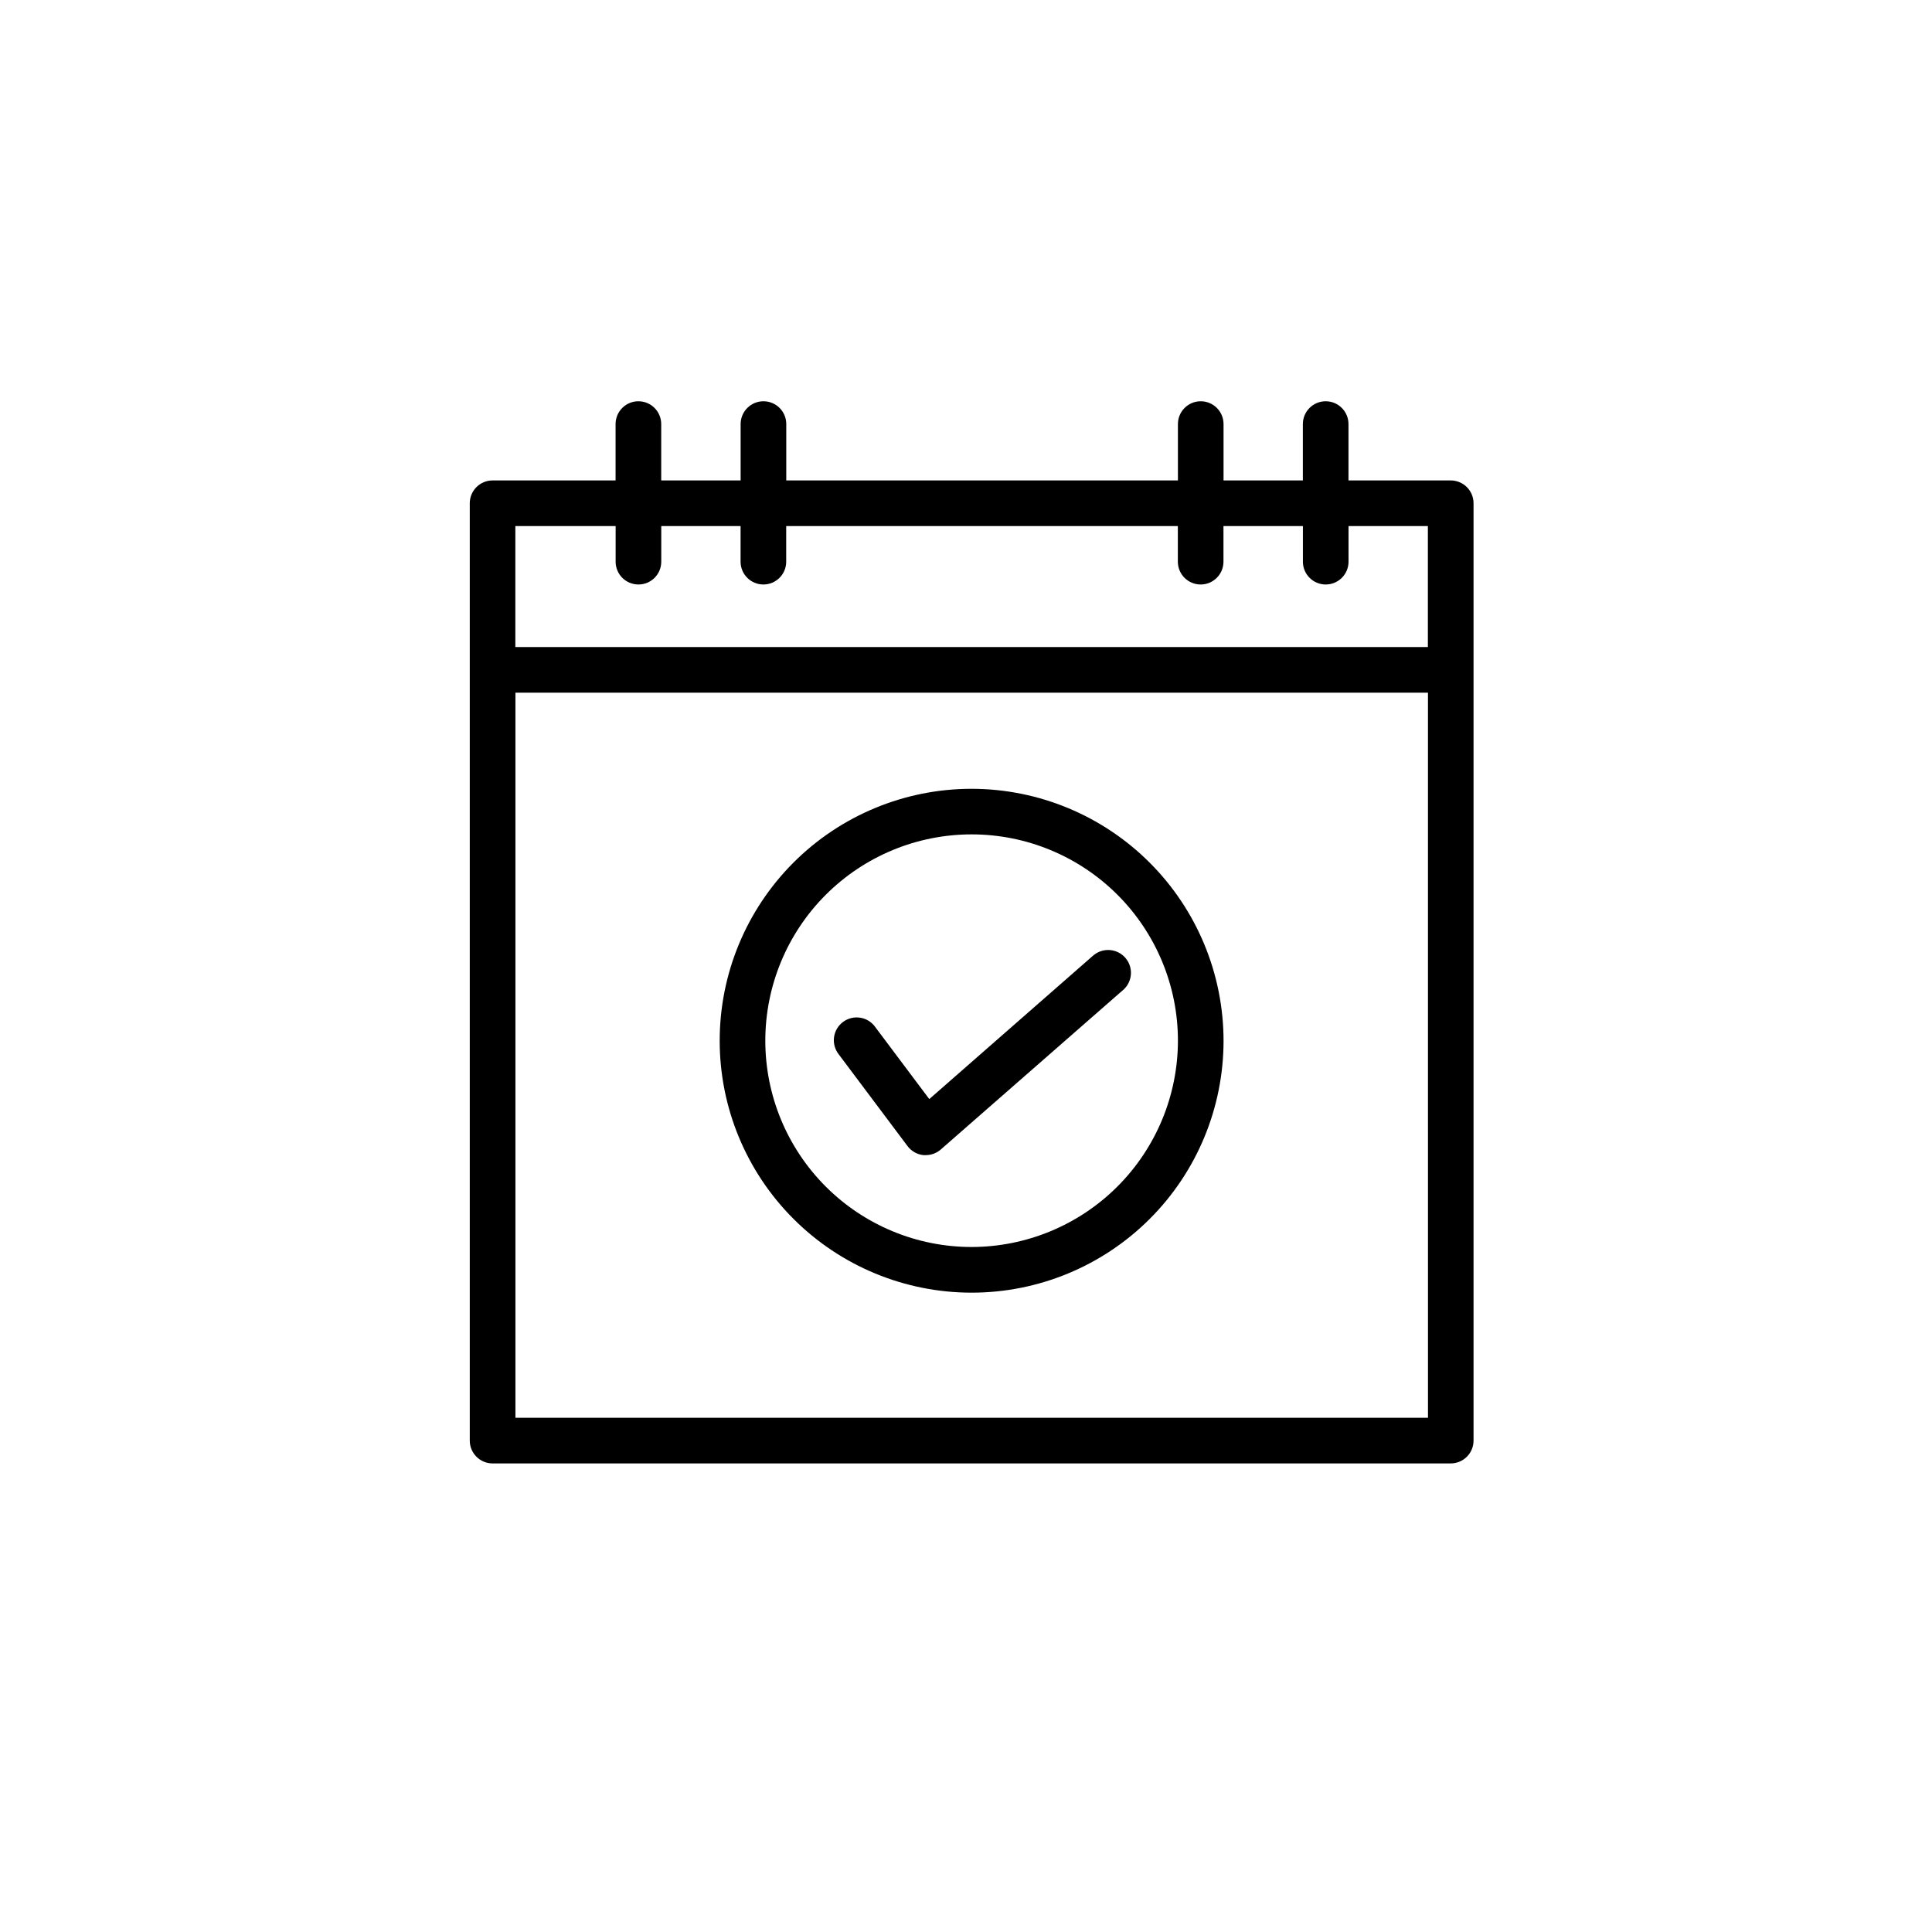
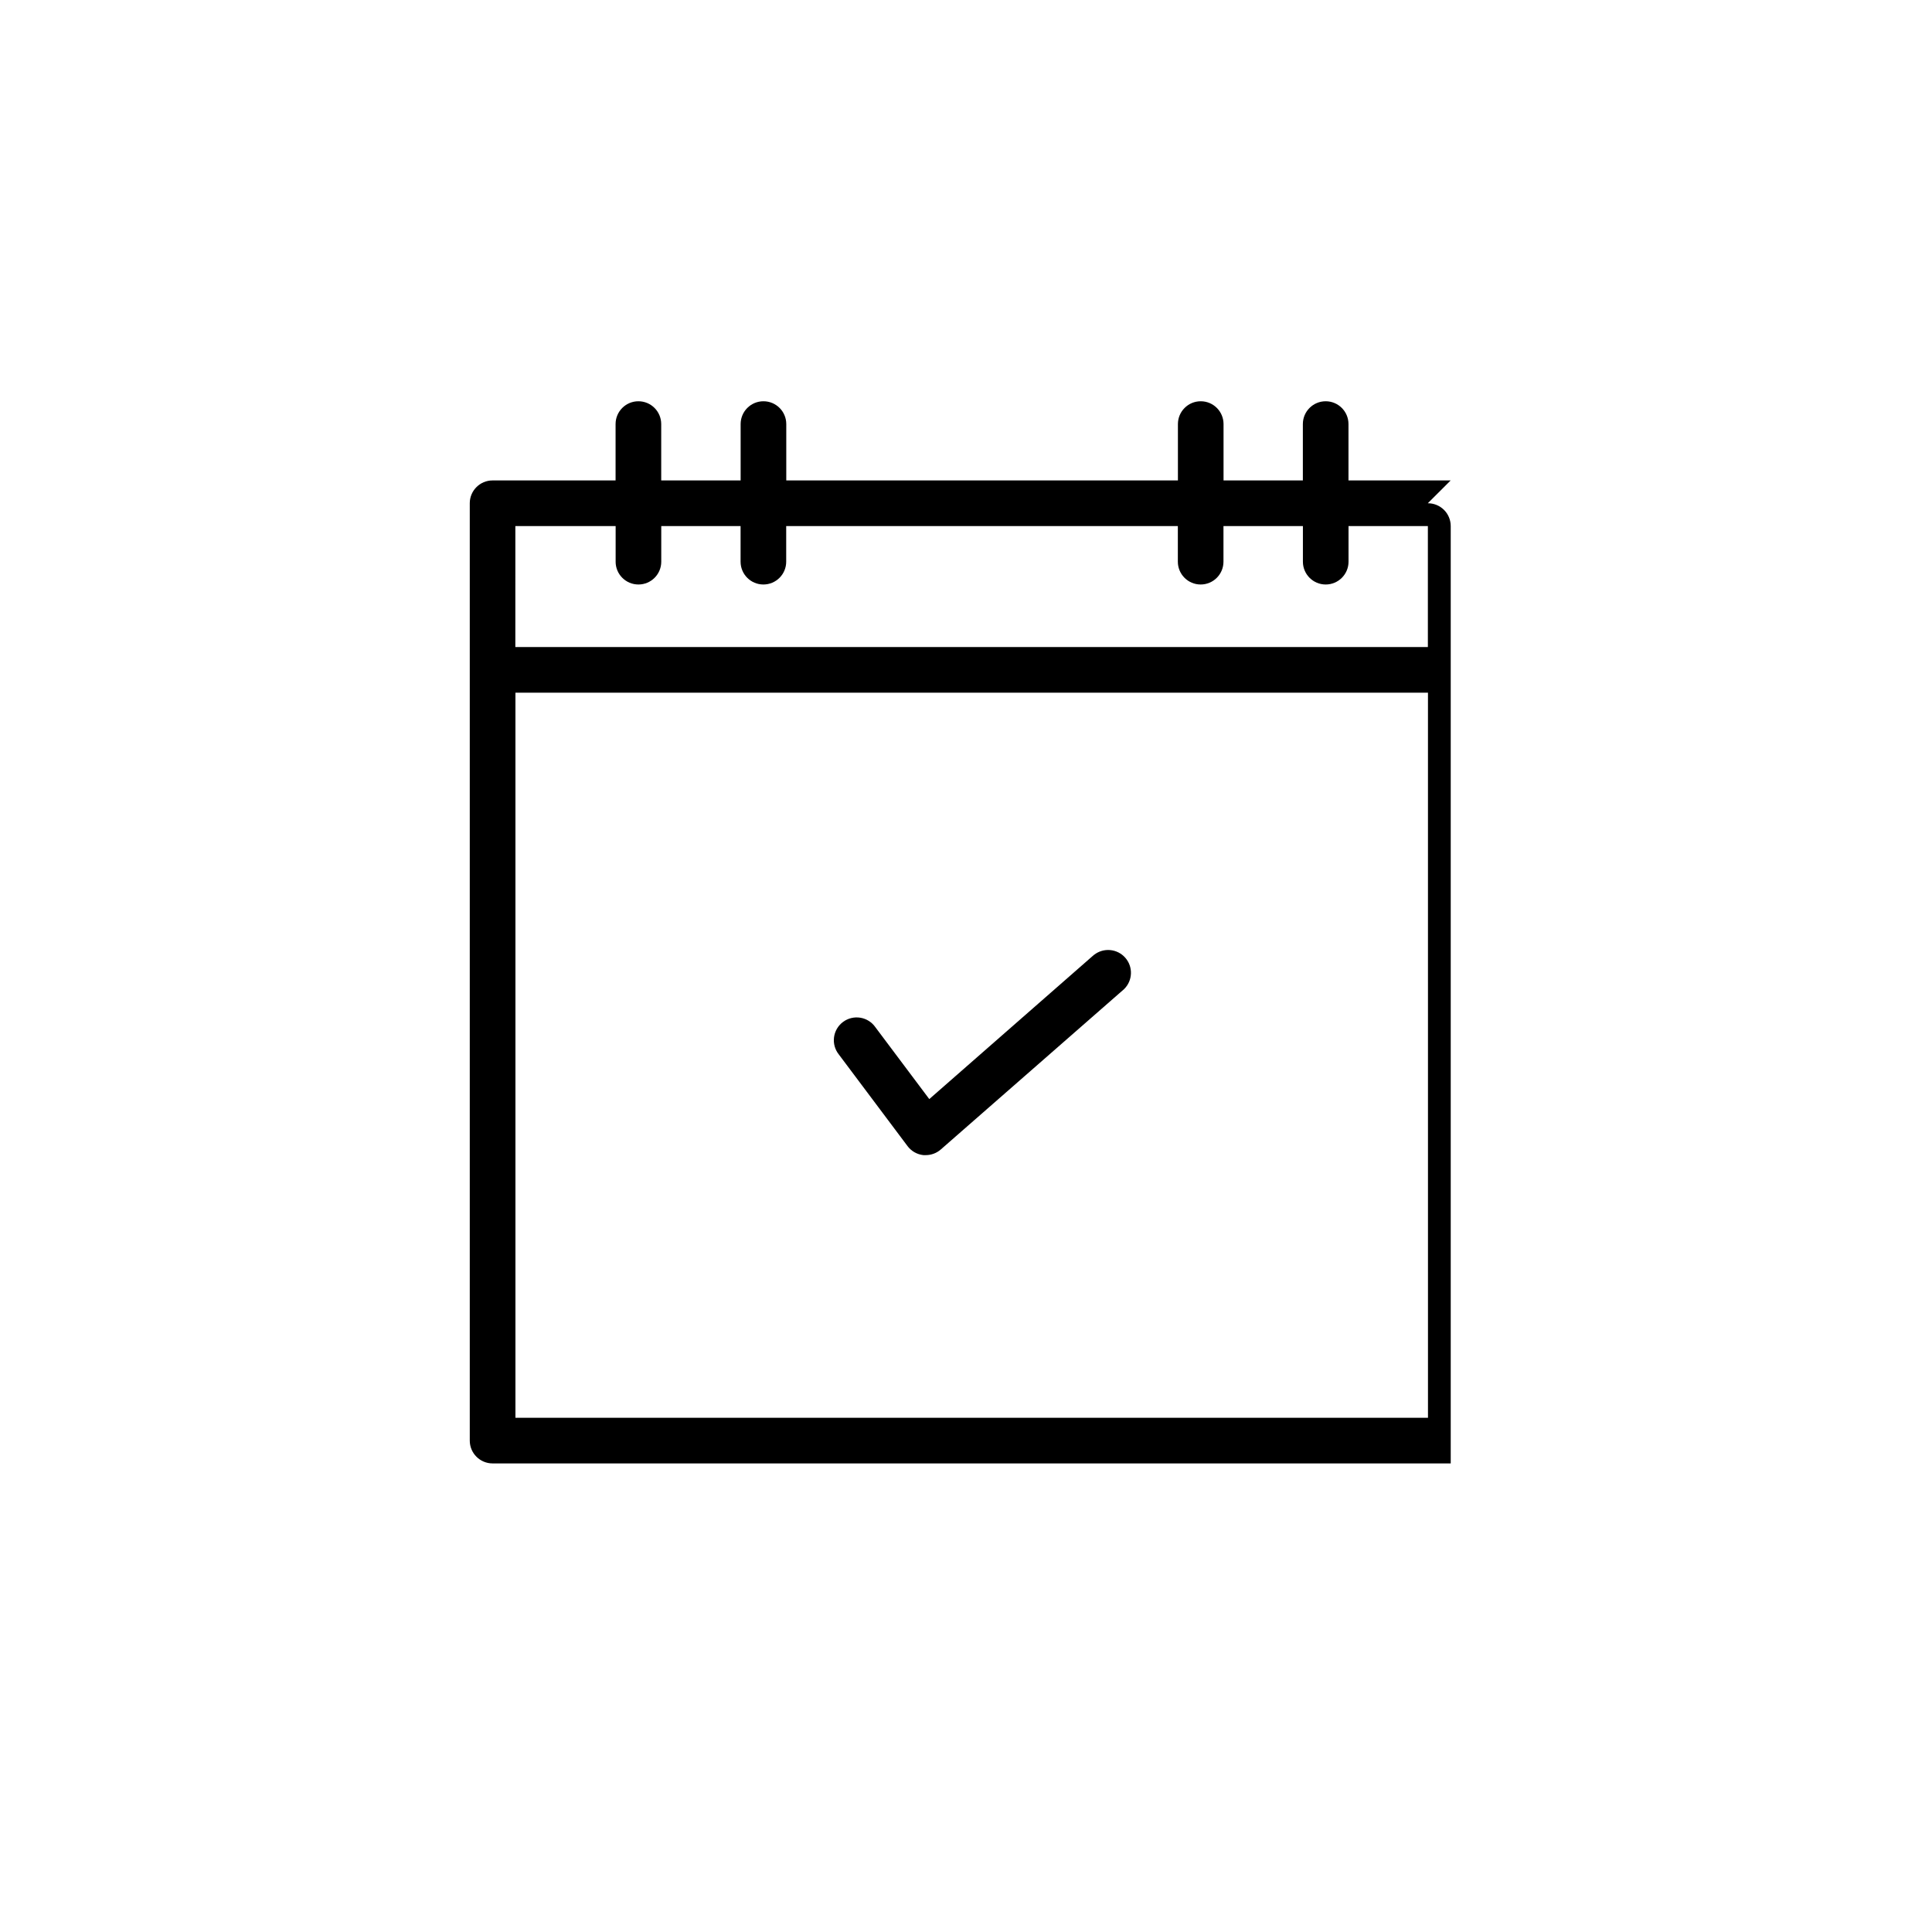
<svg xmlns="http://www.w3.org/2000/svg" fill="#000000" width="800px" height="800px" version="1.1" viewBox="144 144 512 512">
  <g>
-     <path d="m528.44 271.32h-27.078v-14.934c0-3.34-2.703-6.047-6.043-6.047-3.34 0-6.047 2.707-6.047 6.047v14.934h-21.02v-14.934c0-3.34-2.707-6.047-6.047-6.047-3.336 0-6.043 2.707-6.043 6.047v14.934h-103.79v-14.934c0-3.34-2.707-6.047-6.047-6.047-3.34 0-6.047 2.707-6.047 6.047v14.934h-21.047v-14.934c0-3.34-2.707-6.047-6.047-6.047s-6.047 2.707-6.047 6.047v14.934h-32.594c-3.34 0-6.047 2.707-6.047 6.043v248.41c0 3.34 2.707 6.047 6.047 6.047h253.92-0.004c3.34 0 6.047-2.707 6.047-6.047v-248.41c0-1.605-0.641-3.148-1.781-4.285-1.141-1.133-2.688-1.766-4.293-1.758zm-221.29 12.09v9.441h-0.004c0 3.34 2.707 6.047 6.047 6.047s6.047-2.707 6.047-6.047v-9.441h21.02v9.441c0 3.34 2.707 6.047 6.043 6.047 3.34 0 6.047-2.707 6.047-6.047v-9.441h103.79v9.441c0 3.34 2.707 6.047 6.047 6.047 3.34 0 6.043-2.707 6.043-6.047v-9.441h21.051v9.441c0 3.34 2.707 6.047 6.047 6.047 3.34 0 6.043-2.707 6.043-6.047v-9.441h21.027v32.062h-241.83l0.004-32.062zm-26.555 236.32v-192.16h241.83l0.004 192.16z" />
-     <path d="m401.5 353.04c-17.707-0.004-34.691 7.027-47.215 19.547-12.523 12.523-19.559 29.504-19.559 47.211-0.004 17.711 7.031 34.695 19.555 47.215 12.52 12.523 29.504 19.555 47.211 19.555 17.711 0 34.691-7.035 47.211-19.559 12.523-12.523 19.555-29.508 19.551-47.215-0.02-17.699-7.059-34.664-19.574-47.18-12.516-12.516-29.48-19.555-47.18-19.574zm0 121.43v-0.004c-14.5 0.004-28.41-5.754-38.664-16.008-10.254-10.25-16.02-24.156-16.02-38.66 0-14.5 5.758-28.406 16.012-38.66 10.25-10.254 24.156-16.016 38.66-16.02 14.5 0 28.406 5.762 38.66 16.016 10.254 10.25 16.016 24.16 16.016 38.66-0.016 14.492-5.781 28.387-16.027 38.637-10.25 10.25-24.145 16.016-38.637 16.035z" />
+     <path d="m528.44 271.32h-27.078v-14.934c0-3.34-2.703-6.047-6.043-6.047-3.34 0-6.047 2.707-6.047 6.047v14.934h-21.02v-14.934c0-3.34-2.707-6.047-6.047-6.047-3.336 0-6.043 2.707-6.043 6.047v14.934h-103.79v-14.934c0-3.34-2.707-6.047-6.047-6.047-3.34 0-6.047 2.707-6.047 6.047v14.934h-21.047v-14.934c0-3.34-2.707-6.047-6.047-6.047s-6.047 2.707-6.047 6.047v14.934h-32.594c-3.34 0-6.047 2.707-6.047 6.043v248.41c0 3.34 2.707 6.047 6.047 6.047h253.92-0.004v-248.41c0-1.605-0.641-3.148-1.781-4.285-1.141-1.133-2.688-1.766-4.293-1.758zm-221.29 12.09v9.441h-0.004c0 3.34 2.707 6.047 6.047 6.047s6.047-2.707 6.047-6.047v-9.441h21.02v9.441c0 3.34 2.707 6.047 6.043 6.047 3.34 0 6.047-2.707 6.047-6.047v-9.441h103.79v9.441c0 3.34 2.707 6.047 6.047 6.047 3.34 0 6.043-2.707 6.043-6.047v-9.441h21.051v9.441c0 3.34 2.707 6.047 6.047 6.047 3.34 0 6.043-2.707 6.043-6.047v-9.441h21.027v32.062h-241.83l0.004-32.062zm-26.555 236.32v-192.16h241.83l0.004 192.16z" />
    <path d="m433.93 397.03-43.66 38.238-14.297-19.062v-0.004c-0.938-1.34-2.383-2.242-3.996-2.5-1.617-0.258-3.269 0.152-4.578 1.133-1.312 0.98-2.168 2.449-2.375 4.074-0.207 1.625 0.254 3.262 1.277 4.539l18.207 24.285c1.008 1.348 2.535 2.211 4.211 2.387h0.625c1.465 0 2.879-0.535 3.981-1.5l48.578-42.5v-0.004c2.289-2.246 2.426-5.894 0.305-8.305-2.117-2.41-5.754-2.746-8.277-0.762z" />
  </g>
</svg>